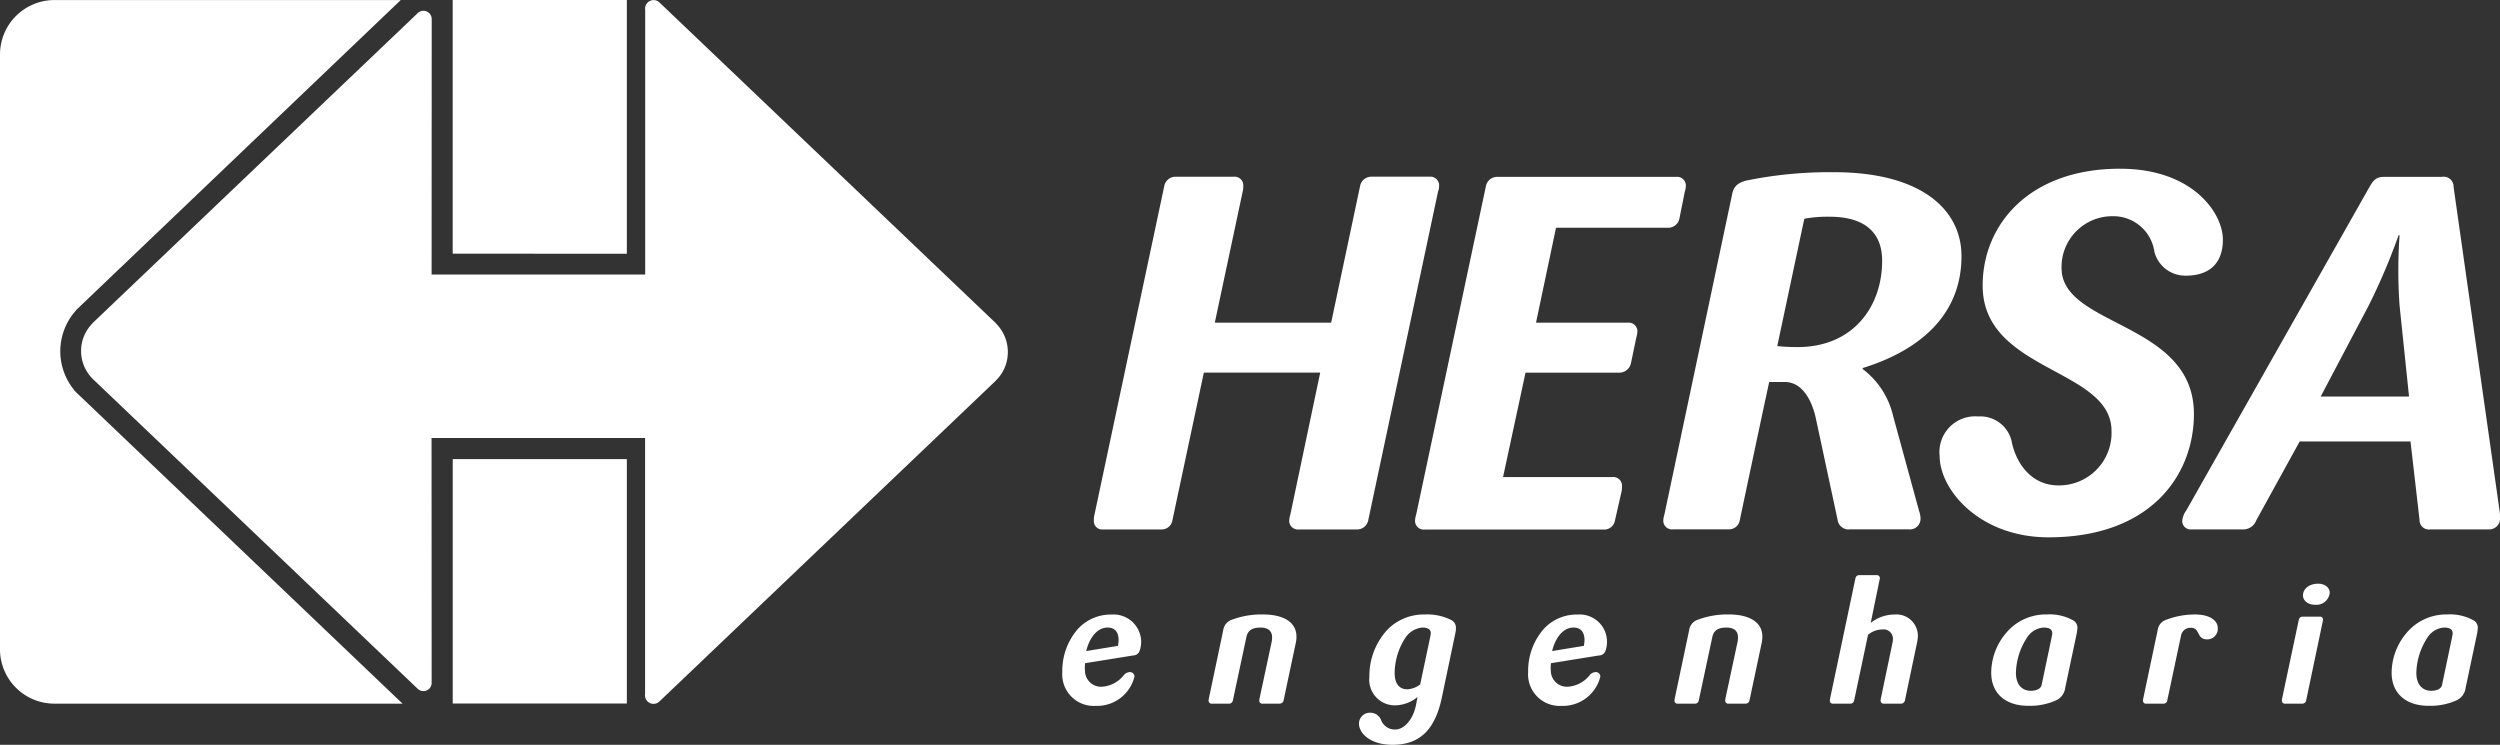
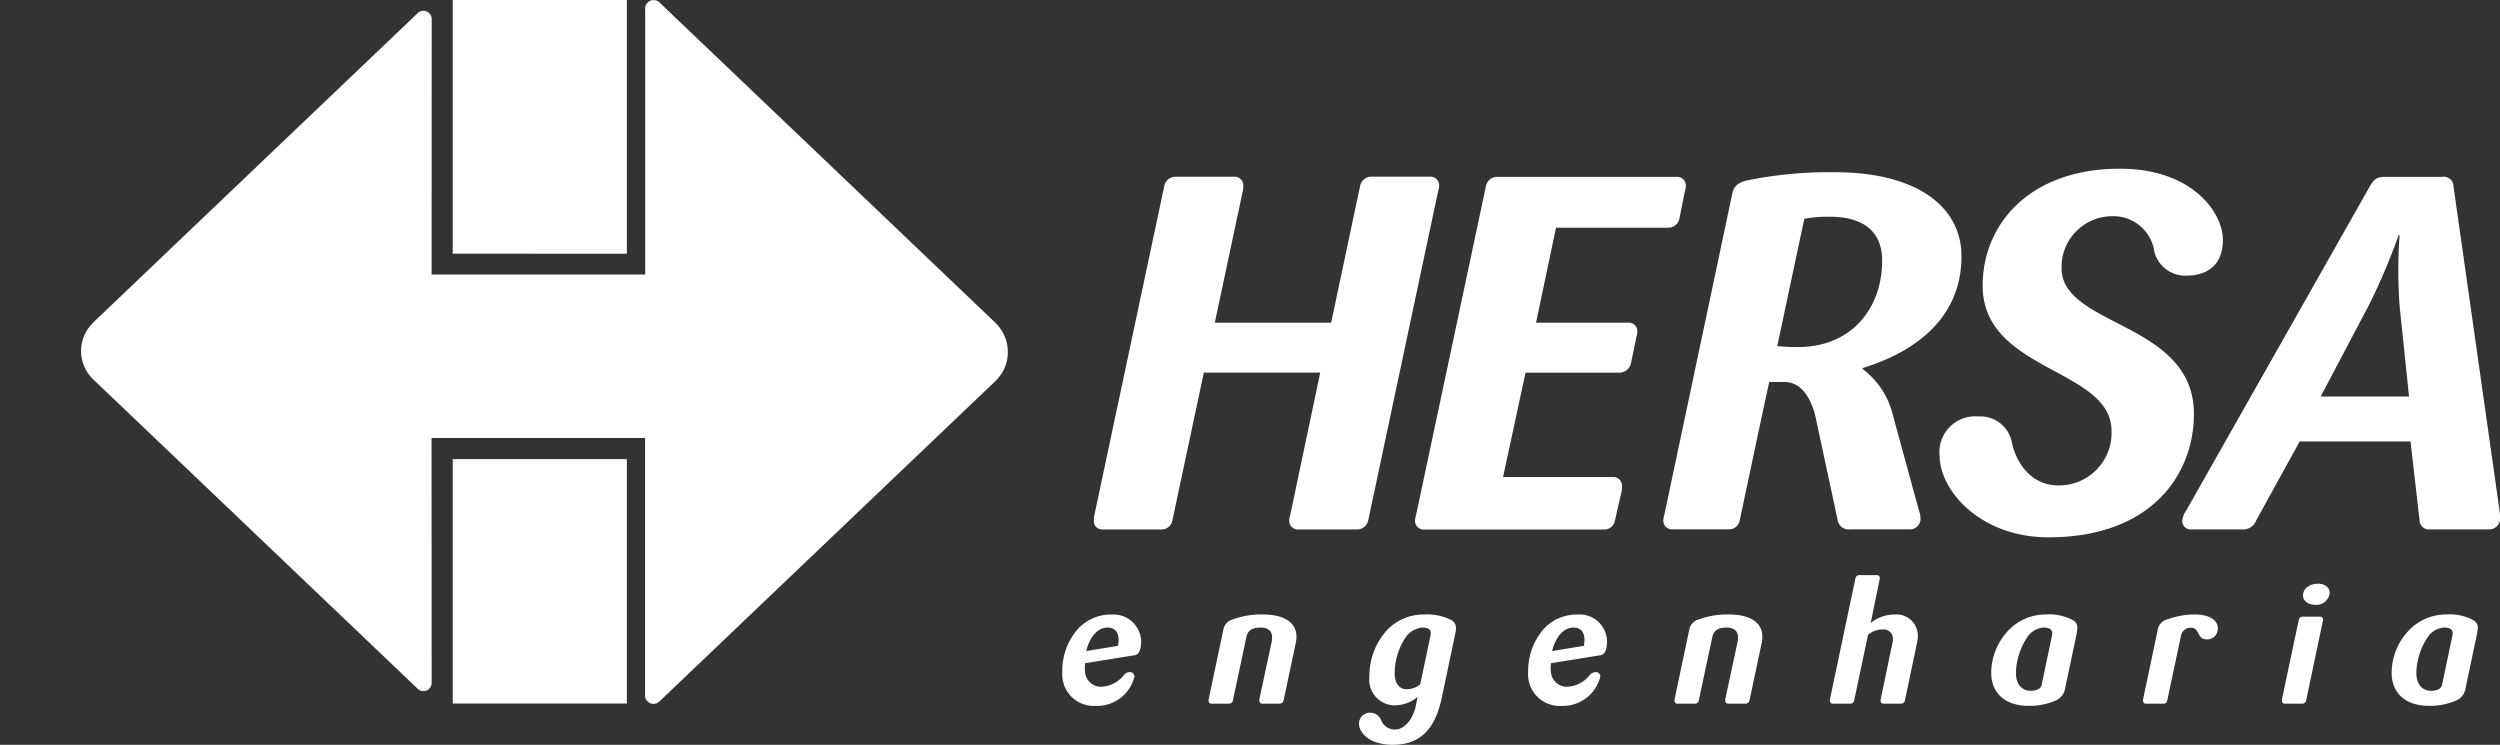
<svg xmlns="http://www.w3.org/2000/svg" width="221.702" height="66.049" viewBox="0 0 221.702 66.049">
  <rect x="0" y="0" width="221.702" height="66.049" fill="#333333" stroke="none" />
  <g id="Grupo_359" data-name="Grupo 359" transform="translate(-223 -1422.801)">
    <g id="Logo_color" data-name="Logo color" transform="translate(182.76 1376.111)">
      <g id="Grupo_24" data-name="Grupo 24" transform="translate(40.24 46.69)">
        <g id="Grupo_22" data-name="Grupo 22" transform="translate(94.201 51.006)">
          <path id="Caminho_12" data-name="Caminho 12" d="M253.715,169.347a.617.617,0,0,1-.6.492l-4.254.684a2.653,2.653,0,0,0-.014.684,1.422,1.422,0,0,0,1.546,1.4,2.7,2.7,0,0,0,1.915-1.044.711.711,0,0,1,.529-.251.4.4,0,0,1,.4.388,3.41,3.41,0,0,1-3.429,2.608,2.8,2.8,0,0,1-2.973-3.009,5.648,5.648,0,0,1,1.354-3.78,3.956,3.956,0,0,1,3.019-1.309,2.451,2.451,0,0,1,2.622,2.426,2.808,2.808,0,0,1-.109.711Zm-2.859-1.984c-1.031,0-1.664,1.085-1.9,2.084l2.813-.461a3.388,3.388,0,0,0,.059-.506C251.832,167.856,251.563,167.364,250.856,167.364Z" transform="translate(-246.83 -162.717)" fill="#fff" fill-rule="evenodd" />
          <path id="Caminho_13" data-name="Caminho 13" d="M283.037,168.648l-1.1,5.184a.359.359,0,0,1-.337.269h-1.532a.256.256,0,0,1-.278-.283.561.561,0,0,1,.014-.15l1.09-5.093a1.784,1.784,0,0,0,.027-.374c0-.492-.3-.848-1.017-.848-.958,0-1.176.433-1.268.88l-1.195,5.6a.34.34,0,0,1-.337.269h-1.532a.256.256,0,0,1-.278-.283.561.561,0,0,1,.014-.15l1.281-6.078a1.145,1.145,0,0,1,.825-.953,7.4,7.4,0,0,1,2.695-.447c1.87,0,2.973.716,2.973,1.952A2.348,2.348,0,0,1,283.037,168.648Z" transform="translate(-262.313 -162.706)" fill="#fff" fill-rule="evenodd" />
          <path id="Caminho_14" data-name="Caminho 14" d="M313.1,167.819l-1.208,5.75c-.588,2.772-1.883,4.186-4.373,4.186-1.942,0-2.973-1-2.973-1.879a.97.97,0,0,1,1-.967,1.035,1.035,0,0,1,.944.611,1.309,1.309,0,0,0,1.281.88c.734,0,1.559-.821,1.824-2.143l.146-.743a3.2,3.2,0,0,1-2.034.743,2.273,2.273,0,0,1-2.239-2.531,6.035,6.035,0,0,1,1.619-4.2,4.513,4.513,0,0,1,3.3-1.327,4.721,4.721,0,0,1,2.371.506.758.758,0,0,1,.383.7,1.816,1.816,0,0,1-.041.415Zm-2.946-.461a2.028,2.028,0,0,0-1.532.967,5.792,5.792,0,0,0-.912,3.082c0,.967.456,1.427,1.1,1.427a2.009,2.009,0,0,0,1.163-.433l.912-4.318a1.718,1.718,0,0,0,.027-.223C310.925,167.582,310.733,167.358,310.159,167.358Z" transform="translate(-278.231 -162.712)" fill="#fff" fill-rule="evenodd" />
          <path id="Caminho_15" data-name="Caminho 15" d="M344.315,169.347a.617.617,0,0,1-.6.492l-4.254.684a2.653,2.653,0,0,0-.014.684,1.422,1.422,0,0,0,1.546,1.4,2.7,2.7,0,0,0,1.915-1.044.711.711,0,0,1,.529-.251.4.4,0,0,1,.4.388,3.41,3.41,0,0,1-3.429,2.608,2.8,2.8,0,0,1-2.973-3.009,5.648,5.648,0,0,1,1.354-3.78,3.957,3.957,0,0,1,3.019-1.309,2.425,2.425,0,0,1,2.512,3.137Zm-2.854-1.984c-1.031,0-1.664,1.085-1.9,2.084l2.813-.461a3.388,3.388,0,0,0,.059-.506C342.432,167.856,342.168,167.364,341.461,167.364Z" transform="translate(-296.118 -162.717)" fill="#fff" fill-rule="evenodd" />
          <path id="Caminho_16" data-name="Caminho 16" d="M373.647,168.648l-1.1,5.184a.355.355,0,0,1-.337.269h-1.532a.256.256,0,0,1-.278-.283.561.561,0,0,1,.014-.15l1.09-5.093a1.788,1.788,0,0,0,.027-.374c0-.492-.3-.848-1.017-.848-.958,0-1.176.433-1.268.88l-1.195,5.6a.336.336,0,0,1-.337.269h-1.532a.256.256,0,0,1-.278-.283.561.561,0,0,1,.014-.15l1.281-6.078a1.145,1.145,0,0,1,.825-.953,7.4,7.4,0,0,1,2.695-.447c1.87,0,2.973.716,2.973,1.952A3.117,3.117,0,0,1,373.647,168.648Z" transform="translate(-311.606 -162.706)" fill="#fff" fill-rule="evenodd" />
          <path id="Caminho_17" data-name="Caminho 17" d="M403.872,164.432l-1.1,5.244a.355.355,0,0,1-.337.269H400.9a.256.256,0,0,1-.278-.283.561.561,0,0,1,.014-.15l1.031-4.929a1.809,1.809,0,0,0,.046-.356.827.827,0,0,0-.926-.862,1.962,1.962,0,0,0-1.281.474l-1.236,5.837a.336.336,0,0,1-.337.269H396.4a.256.256,0,0,1-.278-.283.561.561,0,0,1,.014-.15l2.253-10.693a.333.333,0,0,1,.337-.269h1.546a.256.256,0,0,1,.278.283.582.582,0,0,1-.027.15l-.78,3.8a3.394,3.394,0,0,1,2.107-.743,1.9,1.9,0,0,1,2.075,1.86A3.031,3.031,0,0,1,403.872,164.432Z" transform="translate(-328.047 -158.55)" fill="#fff" fill-rule="evenodd" />
          <path id="Caminho_18" data-name="Caminho 18" d="M435.1,167.813l-1.031,4.87a1.414,1.414,0,0,1-.793,1.117,5.687,5.687,0,0,1-2.471.492c-2.166,0-3.3-1.222-3.3-2.918a5.5,5.5,0,0,1,1.769-4.008,4.584,4.584,0,0,1,3.151-1.176,4.3,4.3,0,0,1,2.339.52.735.735,0,0,1,.383.684c-.009.123-.023.255-.05.419Zm-2.946-.461a1.886,1.886,0,0,0-1.427.821,5.951,5.951,0,0,0-1.031,3.187c0,1.131.62,1.6,1.309,1.6.515,0,.853-.178.958-.461l.926-4.409a1.724,1.724,0,0,0,.027-.223C432.923,167.576,432.745,167.353,432.156,167.353Z" transform="translate(-345.123 -162.706)" fill="#fff" fill-rule="evenodd" />
          <path id="Caminho_19" data-name="Caminho 19" d="M462.688,168.4c-.926,0-.6-1.026-1.4-1.026a.846.846,0,0,0-.885.638l-1.236,5.823a.34.34,0,0,1-.337.269H457.3a.256.256,0,0,1-.278-.283.56.56,0,0,1,.014-.15l1.281-6.078a1.125,1.125,0,0,1,.825-.953,7.052,7.052,0,0,1,2.49-.447c1.4,0,2.015.6,2.015,1.176A.934.934,0,0,1,462.688,168.4Z" transform="translate(-361.177 -162.706)" fill="#fff" fill-rule="evenodd" />
          <path id="Caminho_20" data-name="Caminho 20" d="M487.651,163.566l-1.473,7.013a.34.34,0,0,1-.337.269h-1.532a.256.256,0,0,1-.278-.283.561.561,0,0,1,.014-.15l1.486-7.013a.333.333,0,0,1,.337-.269H487.4a.256.256,0,0,1,.278.283.582.582,0,0,1-.027.15Zm-.707-1.491c-.634,0-1.044-.388-1.044-.821,0-.579.547-1.044,1.341-1.044.634,0,1.031.374,1.031.8A1.185,1.185,0,0,1,486.944,162.075Z" transform="translate(-375.871 -159.453)" fill="#fff" fill-rule="evenodd" />
          <path id="Caminho_21" data-name="Caminho 21" d="M512.972,167.813l-1.031,4.87a1.414,1.414,0,0,1-.793,1.117,5.687,5.687,0,0,1-2.471.492c-2.166,0-3.3-1.222-3.3-2.918a5.5,5.5,0,0,1,1.769-4.008,4.584,4.584,0,0,1,3.151-1.176,4.3,4.3,0,0,1,2.339.52.735.735,0,0,1,.383.684c-.009.123-.023.255-.05.419Zm-2.946-.461a1.887,1.887,0,0,0-1.427.821,5.951,5.951,0,0,0-1.031,3.187c0,1.131.62,1.6,1.309,1.6.515,0,.853-.178.958-.461l.926-4.409a1.714,1.714,0,0,0,.027-.223C510.793,167.576,510.615,167.353,510.026,167.353Z" transform="translate(-387.486 -162.706)" fill="#fff" fill-rule="evenodd" />
        </g>
        <g id="Grupo_23" data-name="Grupo 23">
          <path id="Caminho_22" data-name="Caminho 22" d="M128.28,69.184l15.444.009V46.69H128.28Z" transform="translate(-88.135 -46.69)" fill="#fff" fill-rule="evenodd" />
-           <path id="Caminho_23" data-name="Caminho 23" d="M75.93,109.087,47.258,81.738c-.055-.05-.109-.1-.164-.155l-.269-.26.027,0a5.407,5.407,0,0,1,.128-7.1l-.023,0L75.779,46.7H45.119v0c-.018,0-.032,0-.05,0a4.83,4.83,0,0,0-4.829,4.8h0v52.889h0a4.826,4.826,0,0,0,4.824,4.706c.018,0,.032,0,.05,0H75.93Z" transform="translate(-40.24 -46.695)" fill="#fff" fill-rule="evenodd" />
          <rect id="Retângulo_13" data-name="Retângulo 13" width="15.44" height="21.673" transform="translate(40.149 40.715)" fill="#fff" />
        </g>
      </g>
      <g id="Grupo_26" data-name="Grupo 26" transform="translate(47.435 46.699)">
        <g id="Grupo_25" data-name="Grupo 25" transform="translate(89.815 14.956)">
          <path id="Caminho_24" data-name="Caminho 24" d="M283.513,82.35l-6.2,29.192a1.012,1.012,0,0,1-1.017.8h-5.139a.77.77,0,0,1-.844-.844,1.688,1.688,0,0,1,.087-.442l2.658-12.626H262.739l-2.791,13.109a.963.963,0,0,1-.976.8h-5.184a.737.737,0,0,1-.8-.844,1.462,1.462,0,0,1,.046-.442l6.2-29.192a1.012,1.012,0,0,1,1.017-.8h5.139a.77.77,0,0,1,.844.844,1.462,1.462,0,0,1-.046.442L263.71,94h10.319L276.6,81.858a1.012,1.012,0,0,1,1.017-.8h5.139a.77.77,0,0,1,.844.844A1.288,1.288,0,0,1,283.513,82.35Z" transform="translate(-252.99 -80.353)" fill="#fff" fill-rule="evenodd" />
          <path id="Caminho_25" data-name="Caminho 25" d="M339.381,82.361l-.488,2.435a1.012,1.012,0,0,1-1.017.8h-9.922l-1.774,8.417h8.148a.767.767,0,0,1,.839.844,1.689,1.689,0,0,1-.087.442l-.488,2.348a1.059,1.059,0,0,1-1.017.8H325.25l-1.993,9.256h9.7a.77.77,0,0,1,.844.844,1.772,1.772,0,0,1-.046.488l-.575,2.526a.963.963,0,0,1-.976.8H316.3a.77.77,0,0,1-.844-.844,1.69,1.69,0,0,1,.087-.442l6.2-29.192a1.012,1.012,0,0,1,1.017-.8h15.859a.77.77,0,0,1,.844.844A1.551,1.551,0,0,1,339.381,82.361Z" transform="translate(-286.975 -80.364)" fill="#fff" fill-rule="evenodd" />
          <path id="Caminho_26" data-name="Caminho 26" d="M381.419,97.548v.087a7.254,7.254,0,0,1,2.7,4.163l2.3,8.417a2.04,2.04,0,0,1,.132.707.945.945,0,0,1-1.062.93h-5.185a.979.979,0,0,1-1.108-.844l-1.947-9.079c-.31-1.372-1.108-3.146-2.745-3.146h-1.372c-.442,1.993-2.613,12.27-2.613,12.27a.963.963,0,0,1-.976.8h-4.961a.767.767,0,0,1-.839-.844,1.688,1.688,0,0,1,.087-.442l6.024-28.481c.132-.62.442-.93,1.195-1.154a36.827,36.827,0,0,1,7.838-.752c7.665,0,11.295,3.278,11.295,7.442,0,5.454-4.031,8.468-8.768,9.927ZM378.5,84.129a11.4,11.4,0,0,0-2.257.178L373.845,95.6a17.244,17.244,0,0,0,1.815.087c4.874,0,7.487-3.543,7.487-7.66C383.147,85.456,381.506,84.129,378.5,84.129Z" transform="translate(-313.246 -79.874)" fill="#fff" fill-rule="evenodd" />
          <path id="Caminho_27" data-name="Caminho 27" d="M439.311,88.99a2.83,2.83,0,0,1-2.791-2.084,3.672,3.672,0,0,0-3.675-3.187,4.5,4.5,0,0,0-4.564,4.605c0,5.226,11.737,4.738,11.737,12.932,0,5.4-3.807,10.939-12.891,10.939-6.115,0-9.658-4.209-9.658-7.218a3.165,3.165,0,0,1,3.411-3.5,2.851,2.851,0,0,1,2.968,2.17c.31,1.683,1.55,3.944,4.163,3.944a4.654,4.654,0,0,0,4.7-4.829c0-5.581-11.427-5.226-11.427-12.891,0-5.4,4.117-10.364,12.179-10.364,6.466,0,9.124,3.944,9.124,6.288C442.59,87.882,441.4,88.99,439.311,88.99Z" transform="translate(-342.47 -79.51)" fill="#fff" fill-rule="evenodd" />
          <path id="Caminho_28" data-name="Caminho 28" d="M491.814,112.341h-5.139a.833.833,0,0,1-.976-.844l-.8-6.954H475.07l-3.853,7a1.235,1.235,0,0,1-1.24.8H465.5a.75.75,0,0,1-.844-.752,1.846,1.846,0,0,1,.356-.93l16.256-28.7c.356-.62.62-.885,1.331-.885H487.7a.873.873,0,0,1,1.017.885l4.076,28.7a4.428,4.428,0,0,1,.046.752.963.963,0,0,1-1.021.93ZM483.93,92.5a43.906,43.906,0,0,1,0-6.247h-.087a55.432,55.432,0,0,1-2.658,6.247l-4.254,8.062h7.838Z" transform="translate(-368.143 -80.359)" fill="#fff" fill-rule="evenodd" />
        </g>
        <path id="Caminho_29" data-name="Caminho 29" d="M138.2,77.926a3.538,3.538,0,0,0-1.04-2.526h.018L107.341,46.952a.74.74,0,0,0-.552-.242.755.755,0,0,0-.757.757.5.5,0,0,0,.009.082v23.5H87.1s.009-22.63.009-22.658a.732.732,0,0,0-1.268-.5L57,75.387h.018a3.468,3.468,0,0,0-.009,4.87H57l28.873,27.532,0,0a.729.729,0,0,0,1.231-.534c0-.027-.009-21.714-.009-21.714h18.937v22.744a.507.507,0,0,0-.009.077.755.755,0,0,0,.757.757.747.747,0,0,0,.515-.205l0,0,29.867-28.481h-.009A3.5,3.5,0,0,0,138.2,77.926Z" transform="translate(-56.02 -46.71)" fill="#fff" fill-rule="evenodd" />
      </g>
    </g>
  </g>
</svg>